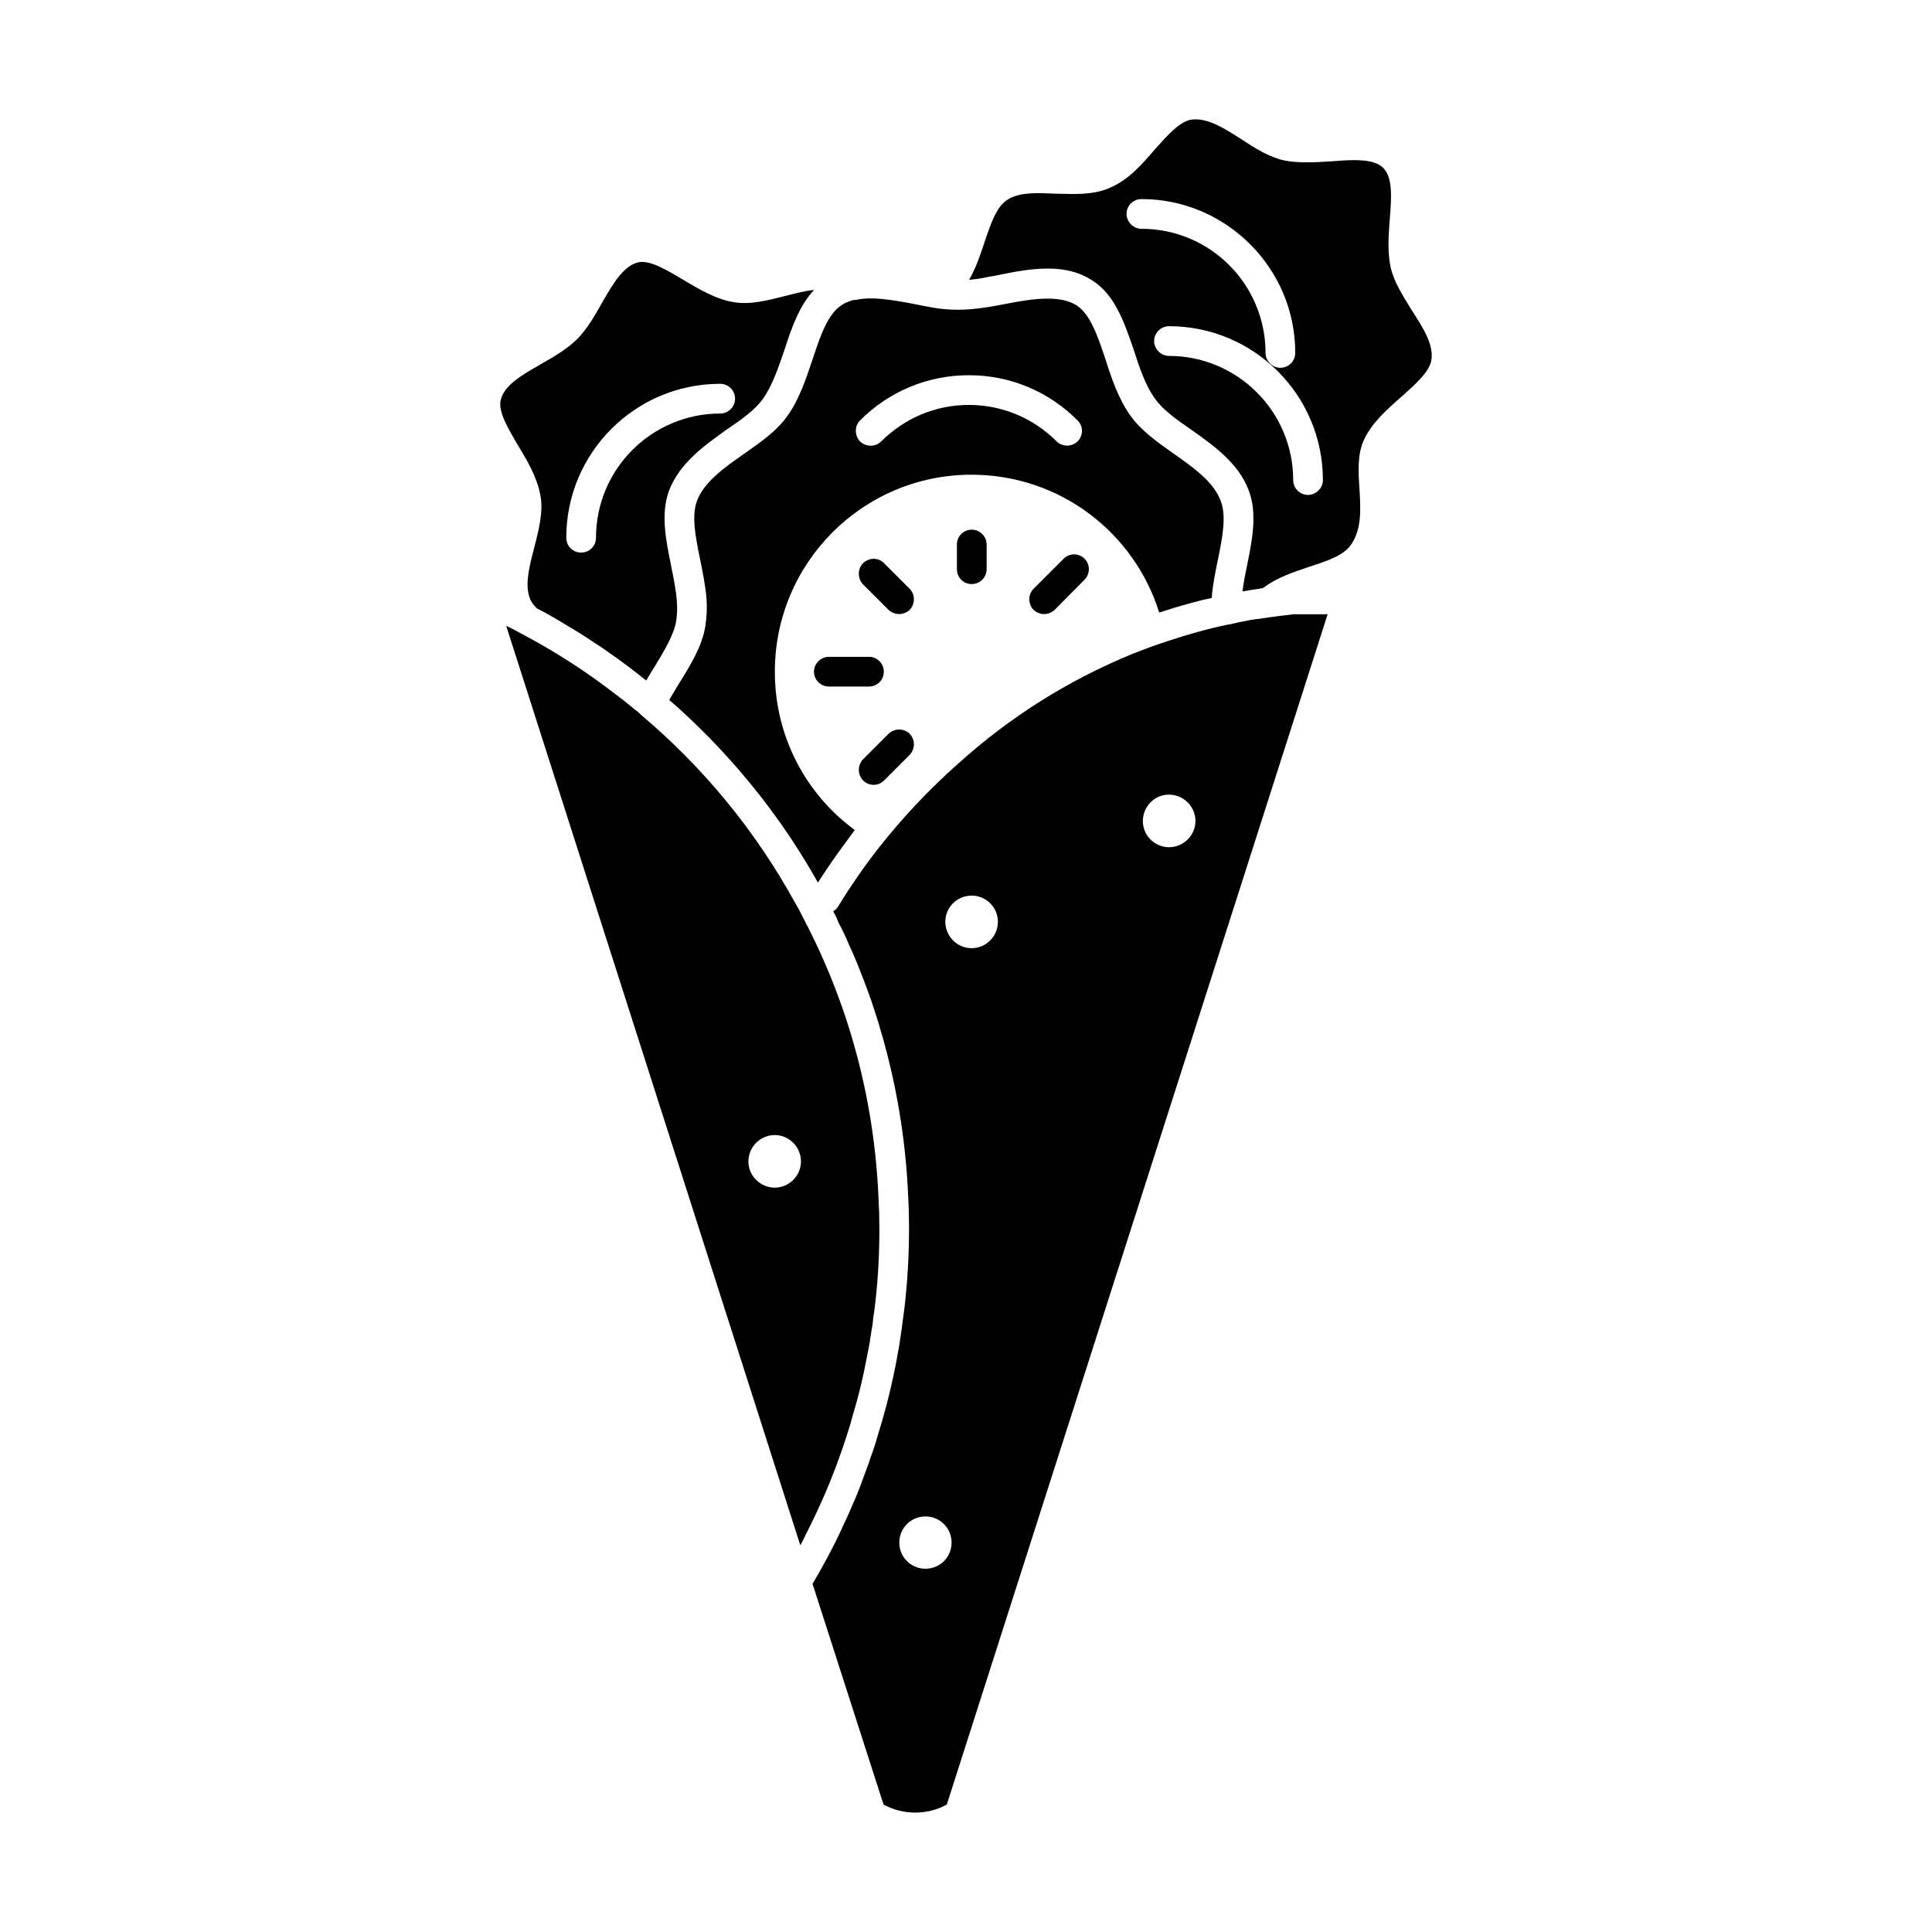
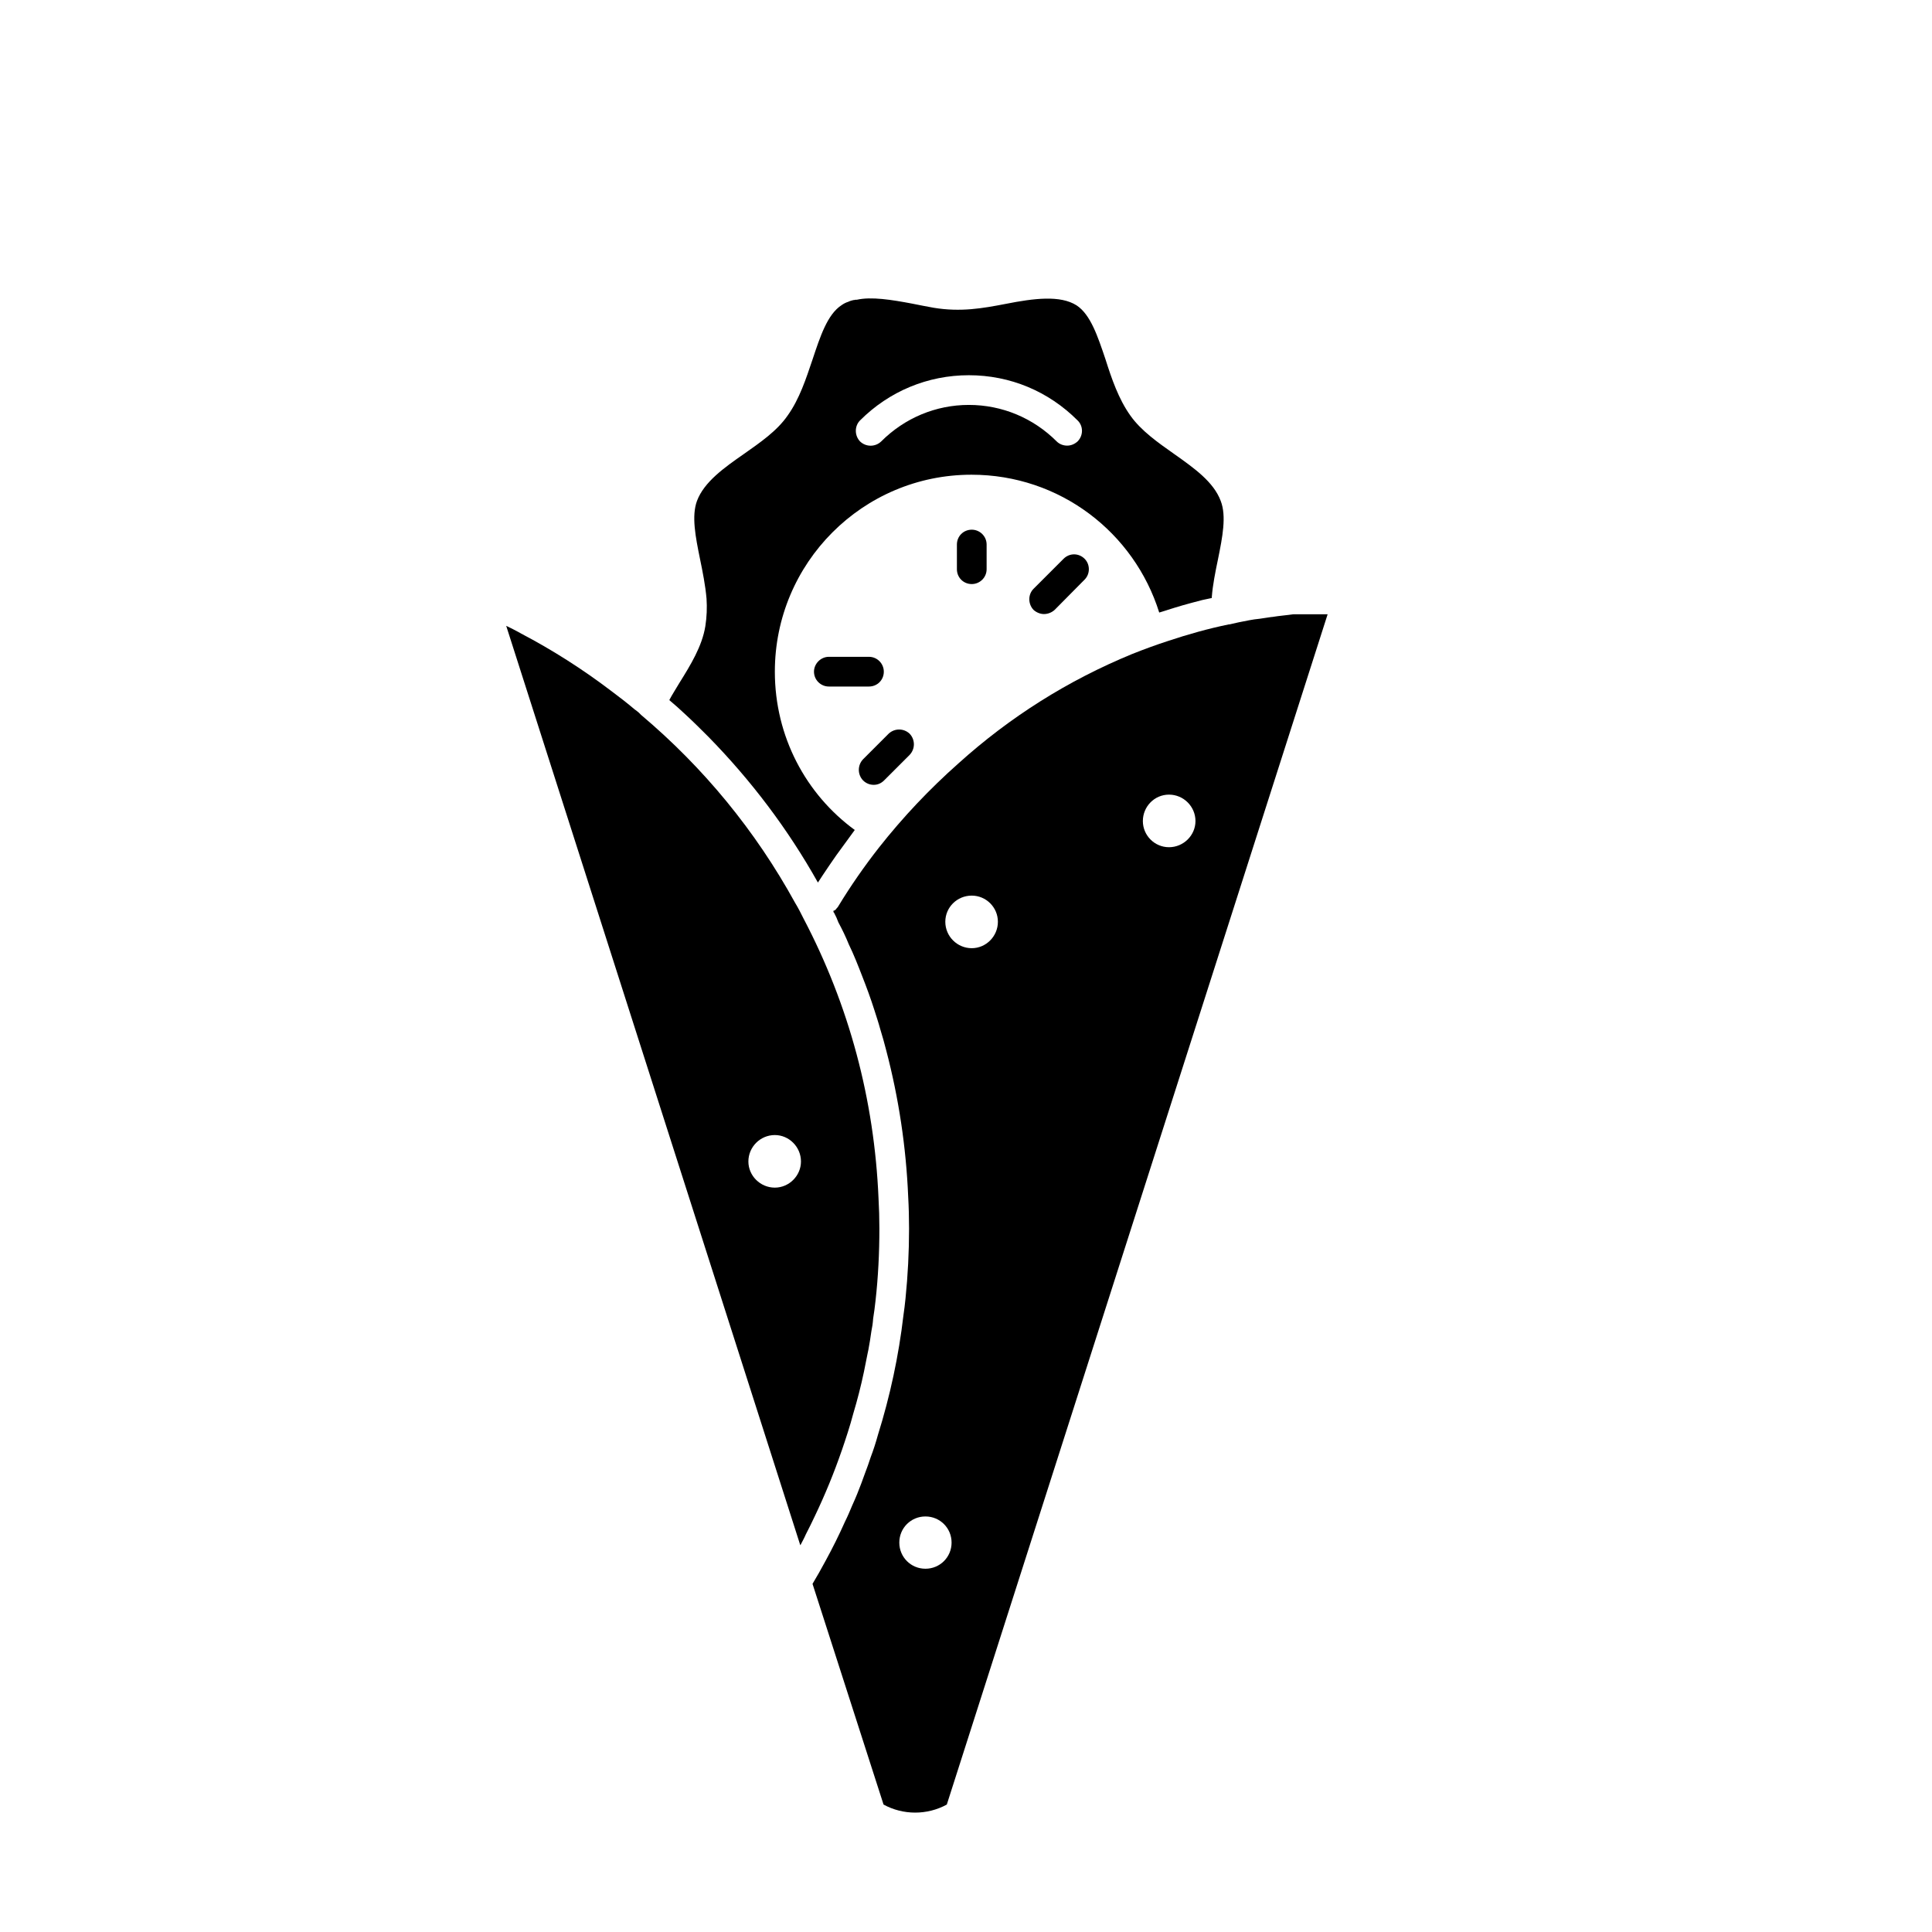
<svg xmlns="http://www.w3.org/2000/svg" fill="#000000" width="800px" height="800px" version="1.1" viewBox="144 144 512 512">
  <g>
    <path d="m352.72 254.14c-2.824 4.094-7.32 7.164-11.57 10.156-5.195 3.621-10.547 7.398-12.438 12.438-1.488 4.016-0.395 9.523 0.789 15.352 0.715 3.465 1.426 7.008 1.738 10.547 0.156 2.363 0.078 4.801-0.316 7.32-0.867 5.352-3.938 10.312-6.926 15.113-0.867 1.496-1.812 2.914-2.598 4.41v0.078c1.488 1.258 2.914 2.519 4.328 3.856 2.047 1.891 4.016 3.856 5.984 5.824 11.336 11.57 21.105 24.48 29.047 38.652 0.473-0.707 0.859-1.34 1.34-2.047 1.172-1.73 2.363-3.543 3.543-5.195 1.652-2.281 3.305-4.566 4.879-6.691-12.918-9.445-21.176-24.719-21.176-41.957 0-28.812 23.301-52.191 52.113-52.191 23.449 0 43.129 15.352 49.75 36.527 2.754-0.867 5.422-1.73 8.102-2.441 0.316-0.078 0.551-0.156 0.867-0.234 1.652-0.473 3.305-0.867 4.961-1.18v-0.078-0.156c0.234-3.148 0.945-6.691 1.652-10.078 1.18-5.824 2.281-11.414 0.707-15.43-1.891-5.039-7.008-8.66-12.352-12.438-4.25-2.992-8.738-6.141-11.578-10.156-3.141-4.41-4.961-9.762-6.613-14.957-2.047-6.062-3.938-11.809-7.637-14.25-4.328-2.754-11.266-1.891-18.82-0.395-6.133 1.18-11.887 2.203-19.051 1.023-1.801-0.316-3.769-0.707-5.738-1.102-5.434-1.023-10.785-1.891-14.641-1.023h-0.234-0.156c-0.156 0.078-0.316 0.078-0.473 0.078-0.402 0.078-0.945 0.234-1.426 0.473-0.543 0.156-1.172 0.473-1.73 0.867-3.777 2.441-5.668 8.266-7.715 14.406-1.73 5.109-3.457 10.473-6.613 14.879zm19.215 1.262c7.707-7.715 17.949-11.965 28.812-11.965 10.941 0 21.098 4.25 28.812 11.965 1.566 1.496 1.566 4.016 0 5.59-0.797 0.707-1.738 1.102-2.762 1.102s-2.047-0.395-2.754-1.102c-6.219-6.219-14.484-9.684-23.301-9.684-8.738 0-17.004 3.465-23.223 9.684-1.574 1.496-4.016 1.496-5.59 0-1.5-1.578-1.5-4.094 0.004-5.59z" />
    <path d="m481.12 307.51h-0.164c-0.543 0.078-1.102 0.156-1.574 0.234-0.543 0.078-1.102 0.156-1.566 0.234-0.945 0.078-1.891 0.234-2.762 0.395-1.801 0.316-3.543 0.707-5.273 1.102h-0.156c-5.359 1.102-10.707 2.598-16.145 4.41-3.141 1.023-6.375 2.203-9.523 3.465-16.848 6.926-32.273 16.609-45.973 28.969-7.637 6.769-14.719 14.25-21.098 22.355-3.699 4.723-7.398 9.996-10.785 15.586 0 0.086-0.078 0.086-0.156 0.164 0 0.078-0.086 0.227-0.234 0.309-0.078 0.086-0.164 0.164-0.234 0.324-0.234 0.156-0.473 0.309-0.707 0.387 0.156 0.086 0.156 0.242 0.156 0.402h0.086c0.473 0.859 0.859 1.73 1.172 2.598 1.023 1.891 1.969 3.856 2.762 5.824 1.34 2.754 2.441 5.582 3.543 8.422 1.172 2.984 2.273 5.977 3.219 8.957 0.551 1.738 1.109 3.394 1.574 5.117 0.551 1.812 1.109 3.707 1.574 5.598 3.305 12.594 5.273 25.586 5.824 38.809 0.156 2.754 0.227 5.582 0.227 8.422 0 6.211-0.316 12.352-0.938 18.5-0.164 1.488-0.316 2.992-0.551 4.488-1.258 10.777-3.543 21.402-6.769 31.715-0.543 1.969-1.172 3.938-1.891 5.824-0.473 1.488-1.023 2.992-1.566 4.418l-0.945 2.59c-0.707 1.891-1.496 3.856-2.363 5.738-0.629 1.504-1.258 3-1.969 4.418-1.574 3.543-3.305 7.016-5.195 10.469-1.109 2.047-2.203 4.016-3.394 5.984l18.82 58.488c5.195 2.844 11.57 2.844 16.766 0l100.92-315.43h-9.133c-1.57 0.238-3.695 0.395-5.574 0.711zm-91.867 252.22c-3.856 0-6.926-3.078-6.926-6.926 0-3.856 3.07-6.926 6.926-6.926 3.848 0 6.926 3.07 6.926 6.926 0 3.848-3.078 6.926-6.926 6.926zm12.273-164.45c-3.856 0-7.008-3.141-7.008-7 0-3.856 3.141-6.934 7.008-6.934 3.777 0 6.926 3.078 6.926 6.934 0 3.852-3.141 7-6.926 7zm52.27-26.762c-3.848 0-6.926-3.148-6.926-6.926 0-3.856 3.078-7.008 6.926-7.008 3.856 0 7.016 3.148 7.016 7.008-0.004 3.785-3.16 6.926-7.016 6.926z" />
-     <path d="m287.23 275.39c0.789 4.328-0.48 9.133-1.652 13.777-1.18 4.41-2.371 9.055-1.426 12.516v0.156c0.078 0.234 0.164 0.395 0.164 0.473 0.078 0.156 0.156 0.234 0.156 0.395 0.395 0.945 0.945 1.652 1.812 2.519 0.078 0.078 0.156 0.078 0.227 0.156h0.086c2.754 1.418 5.422 2.992 8.102 4.644 2.598 1.496 5.117 3.148 7.559 4.801 0.945 0.551 1.812 1.18 2.684 1.812 1.73 1.18 3.387 2.363 5.039 3.621 1.801 1.34 3.543 2.676 5.273 4.094 0.629-1.102 1.34-2.281 2.047-3.387 2.676-4.41 5.195-8.5 5.902-12.359 0.234-1.73 0.316-3.543 0.164-5.352-0.234-3.148-0.945-6.375-1.574-9.605-1.34-6.613-2.754-13.539-0.473-19.68 2.824-7.32 9.438-11.965 15.266-16.137 3.938-2.676 7.637-5.273 9.684-8.266 2.441-3.465 4.016-8.188 5.59-12.754 1.883-5.824 3.938-11.809 7.871-15.98-2.449 0.234-5.047 0.945-7.559 1.574-4.566 1.18-9.523 2.441-13.777 1.652-4.801-0.789-9.211-3.465-13.461-5.984-4.488-2.676-8.738-5.195-11.73-4.566-3.938 0.867-6.699 5.59-9.605 10.629-1.969 3.465-3.938 7.008-6.621 9.684-2.676 2.676-6.219 4.723-9.676 6.691-5.047 2.914-9.762 5.59-10.637 9.605-0.621 3.07 1.891 7.242 4.488 11.73 2.609 4.258 5.207 8.668 6.078 13.539zm47.629-29.676c2.125 0 3.938 1.73 3.938 3.938 0 2.203-1.812 3.938-3.938 3.938-18.191 0-32.914 14.801-32.914 32.906 0 2.203-1.73 3.938-3.938 3.938-2.195 0-3.938-1.73-3.938-3.938 0.004-22.512 18.266-40.781 40.789-40.781z" />
-     <path d="m518.12 226.19c-2.281-3.699-4.731-7.477-5.598-11.414-0.859-4.016-0.543-8.422-0.227-12.594 0.473-5.746 0.859-11.098-1.738-13.699-1.418-1.418-3.848-2.047-7.707-2.047-1.969 0-3.938 0.156-5.984 0.316-4.566 0.316-9.211 0.473-12.516-0.234-4.023-0.867-7.715-3.227-11.336-5.59-4.566-2.914-9.133-5.902-13.461-5.195-2.992 0.551-6.141 4.094-9.445 7.793-3.457 4.016-7.008 8.109-11.809 10.156-3.305 1.574-7.164 1.73-10.156 1.73-1.418 0-2.824-0.078-4.25-0.078-4.566-0.156-9.84-0.629-13.227 1.812-2.676 1.891-4.172 6.297-5.746 11.02-1.102 3.305-2.281 6.848-4.016 9.84 0 0.078-0.078 0.078-0.078 0.156 1.652-0.156 3.387-0.395 5.117-0.789 0.938-0.156 1.969-0.316 2.992-0.551 4.164-0.867 8.5-1.652 12.754-1.652 4.723 0 8.582 1.023 11.887 3.227 5.984 3.856 8.414 11.18 10.863 18.262 1.488 4.644 3.07 9.445 5.59 12.91 2.047 2.992 5.738 5.59 9.605 8.266 5.902 4.172 12.516 8.816 15.273 16.059 2.363 6.219 0.945 13.145-0.395 19.836-0.48 2.281-0.945 4.723-1.258 7.008 1.73-0.316 3.457-0.551 5.352-0.867 0.164-0.078 0.395-0.234 0.629-0.395 3.148-2.363 7.477-3.856 11.73-5.273 4.644-1.496 9.047-2.992 10.941-5.668 3.07-4.25 2.676-9.762 2.363-15.113-0.316-4.566-0.543-8.895 1.109-12.676 2.125-4.723 6.219-8.266 10.156-11.73 3.699-3.305 7.242-6.453 7.785-9.523 0.703-4.082-2.133-8.578-5.203-13.301zm-75.578-25.496c0-2.203 1.812-3.938 3.938-3.938 11.258 0 21.41 4.566 28.812 11.965 7.398 7.398 11.965 17.555 11.965 28.812 0 2.125-1.73 3.938-3.938 3.938-2.125 0-3.938-1.812-3.938-3.938 0-18.184-14.711-32.906-32.906-32.906-2.117 0-3.934-1.809-3.934-3.934zm48.105 74.469c-2.203 0-3.938-1.812-3.938-3.938 0-18.184-14.801-32.906-32.914-32.906-2.125 0-3.938-1.812-3.938-3.938 0-2.203 1.812-3.938 3.938-3.938 22.516 0 40.785 18.262 40.785 40.777 0.004 2.129-1.816 3.941-3.934 3.941z" />
    <path d="m367.05 528.48c1.102-3.227 2.203-6.535 3.07-9.84 1.109-3.699 2.055-7.398 2.832-11.098 0.316-1.574 0.629-3.141 0.945-4.731 0.078-0.309 0.156-0.707 0.234-1.102 0.316-1.574 0.543-3.219 0.789-4.879 0.234-1.102 0.395-2.195 0.473-3.387 0.234-1.574 0.48-3.148 0.629-4.723 0.707-6.305 1.023-12.676 1.023-19.129 0-2.762-0.078-5.359-0.227-8.039-1.109-26.137-7.793-51.09-19.844-74.074-0.707-1.426-1.418-2.832-2.281-4.25-10.469-19.051-24.246-35.816-40.777-49.75-0.078-0.078-0.164-0.156-0.234-0.234-0.156-0.156-0.227-0.234-0.395-0.395-0.316-0.234-0.629-0.551-1.023-0.789-2.047-1.73-4.172-3.387-6.297-4.961-7.559-5.746-15.586-10.863-23.852-15.191-0.156-0.078-0.234-0.156-0.395-0.234-1.18-0.629-2.363-1.258-3.543-1.812v0.078l77.855 243.39 0.086 0.164c0.473-0.945 1.023-1.883 1.418-2.832 0.867-1.645 1.652-3.305 2.441-4.953 2.668-5.582 5.031-11.328 7.07-17.234zm-17.711-69.746c-3.856 0-7.008-3.148-7.008-6.926 0-3.848 3.141-7.008 7.008-7.008 3.769 0 6.926 3.148 6.926 7.008 0 3.777-3.148 6.926-6.926 6.926z" />
    <path d="m397.59 288.31v6.535c0 2.203 1.73 3.938 3.938 3.938 2.133 0 3.938-1.73 3.938-3.938v-6.535c0-2.203-1.801-3.938-3.938-3.938-2.207 0.004-3.938 1.734-3.938 3.938z" />
    <path d="m378.22 322c0-2.125-1.73-3.938-3.938-3.938h-10.629c-2.133 0-3.938 1.812-3.938 3.938 0 2.203 1.801 3.938 3.938 3.938h10.629c2.215-0.004 3.938-1.734 3.938-3.938z" />
    <path d="m425.85 292.09-7.949 7.949c-1.496 1.496-1.496 4.016 0 5.59 0.789 0.707 1.812 1.102 2.754 1.102 1.031 0 2.055-0.395 2.832-1.102l7.949-8.031c1.496-1.496 1.496-4.016 0-5.512-1.574-1.57-4.012-1.57-5.586 0.004z" />
    <path d="m375.55 351.99c1.023 0 1.969-0.395 2.754-1.18l6.769-6.769c1.488-1.574 1.488-4.016 0-5.59-1.574-1.496-4.016-1.496-5.59 0l-6.769 6.769c-1.488 1.574-1.488 4.016 0 5.59 0.789 0.793 1.812 1.18 2.836 1.18z" />
-     <path d="m385.07 300.04-6.769-6.769c-1.488-1.574-4.016-1.574-5.59 0-1.488 1.496-1.488 4.016 0 5.59l6.769 6.769c0.789 0.707 1.801 1.102 2.832 1.102 0.938 0 1.969-0.395 2.754-1.102 1.5-1.574 1.5-4.094 0.004-5.59z" />
  </g>
</svg>